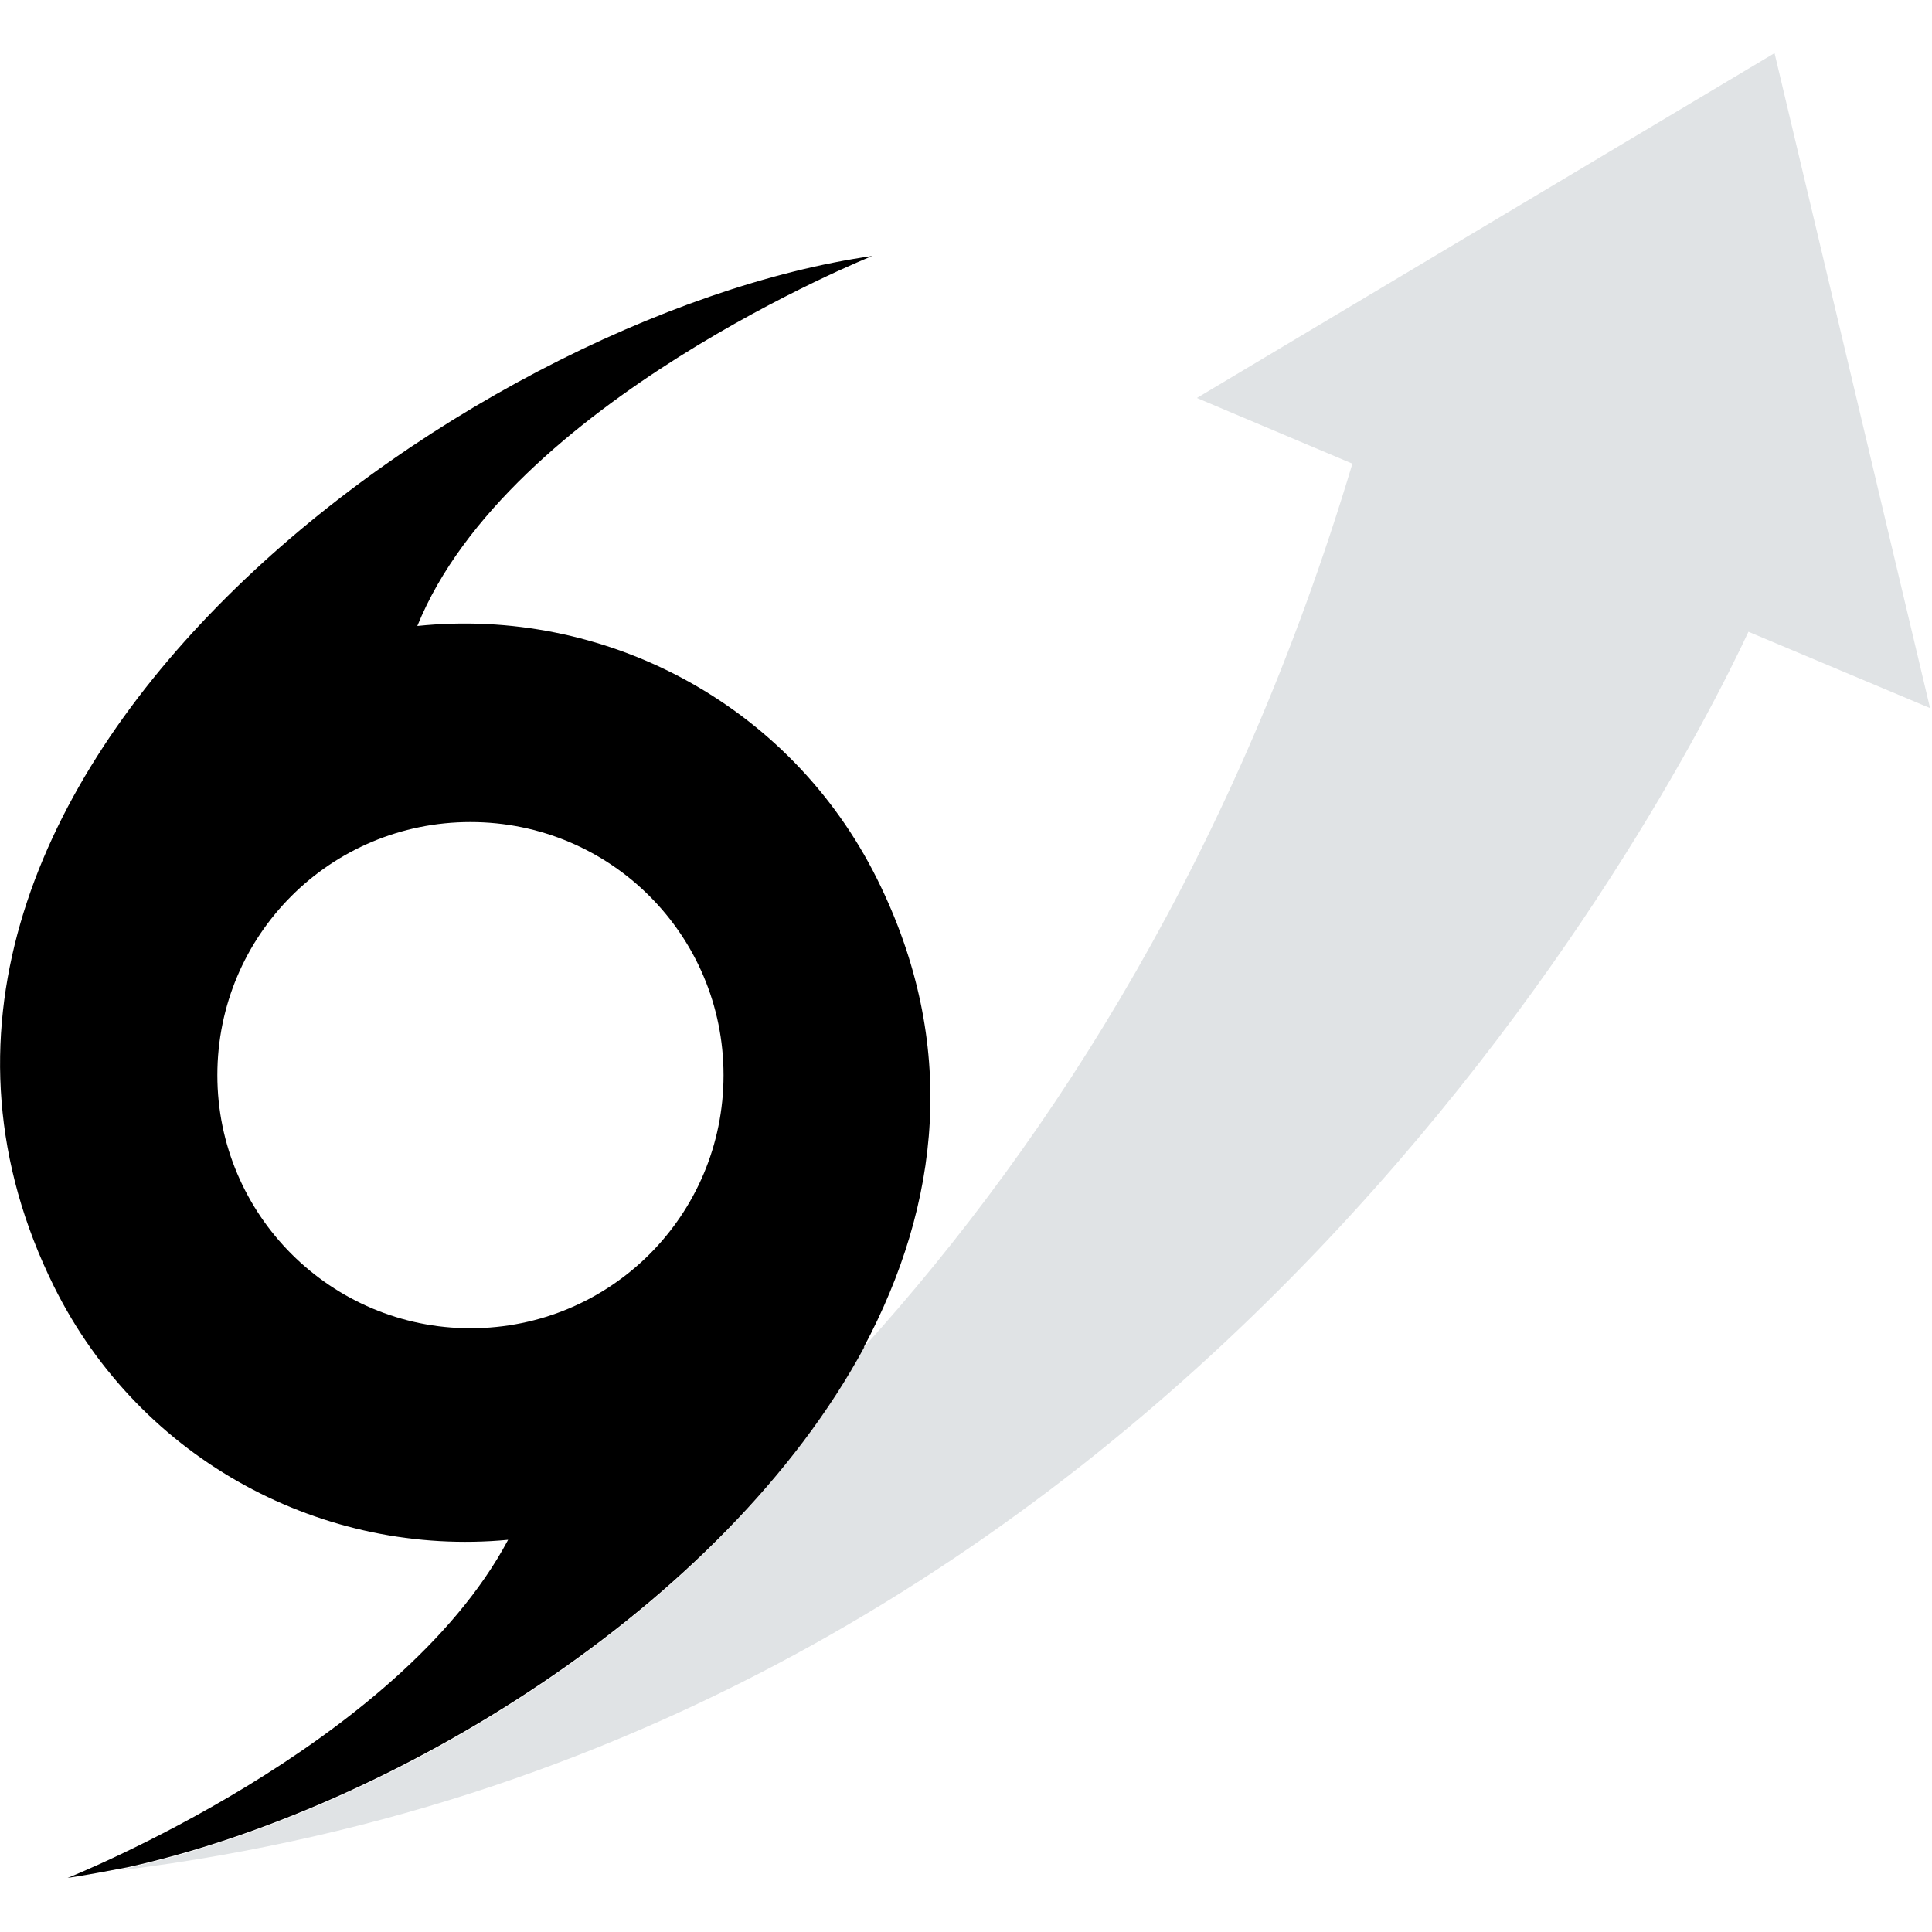
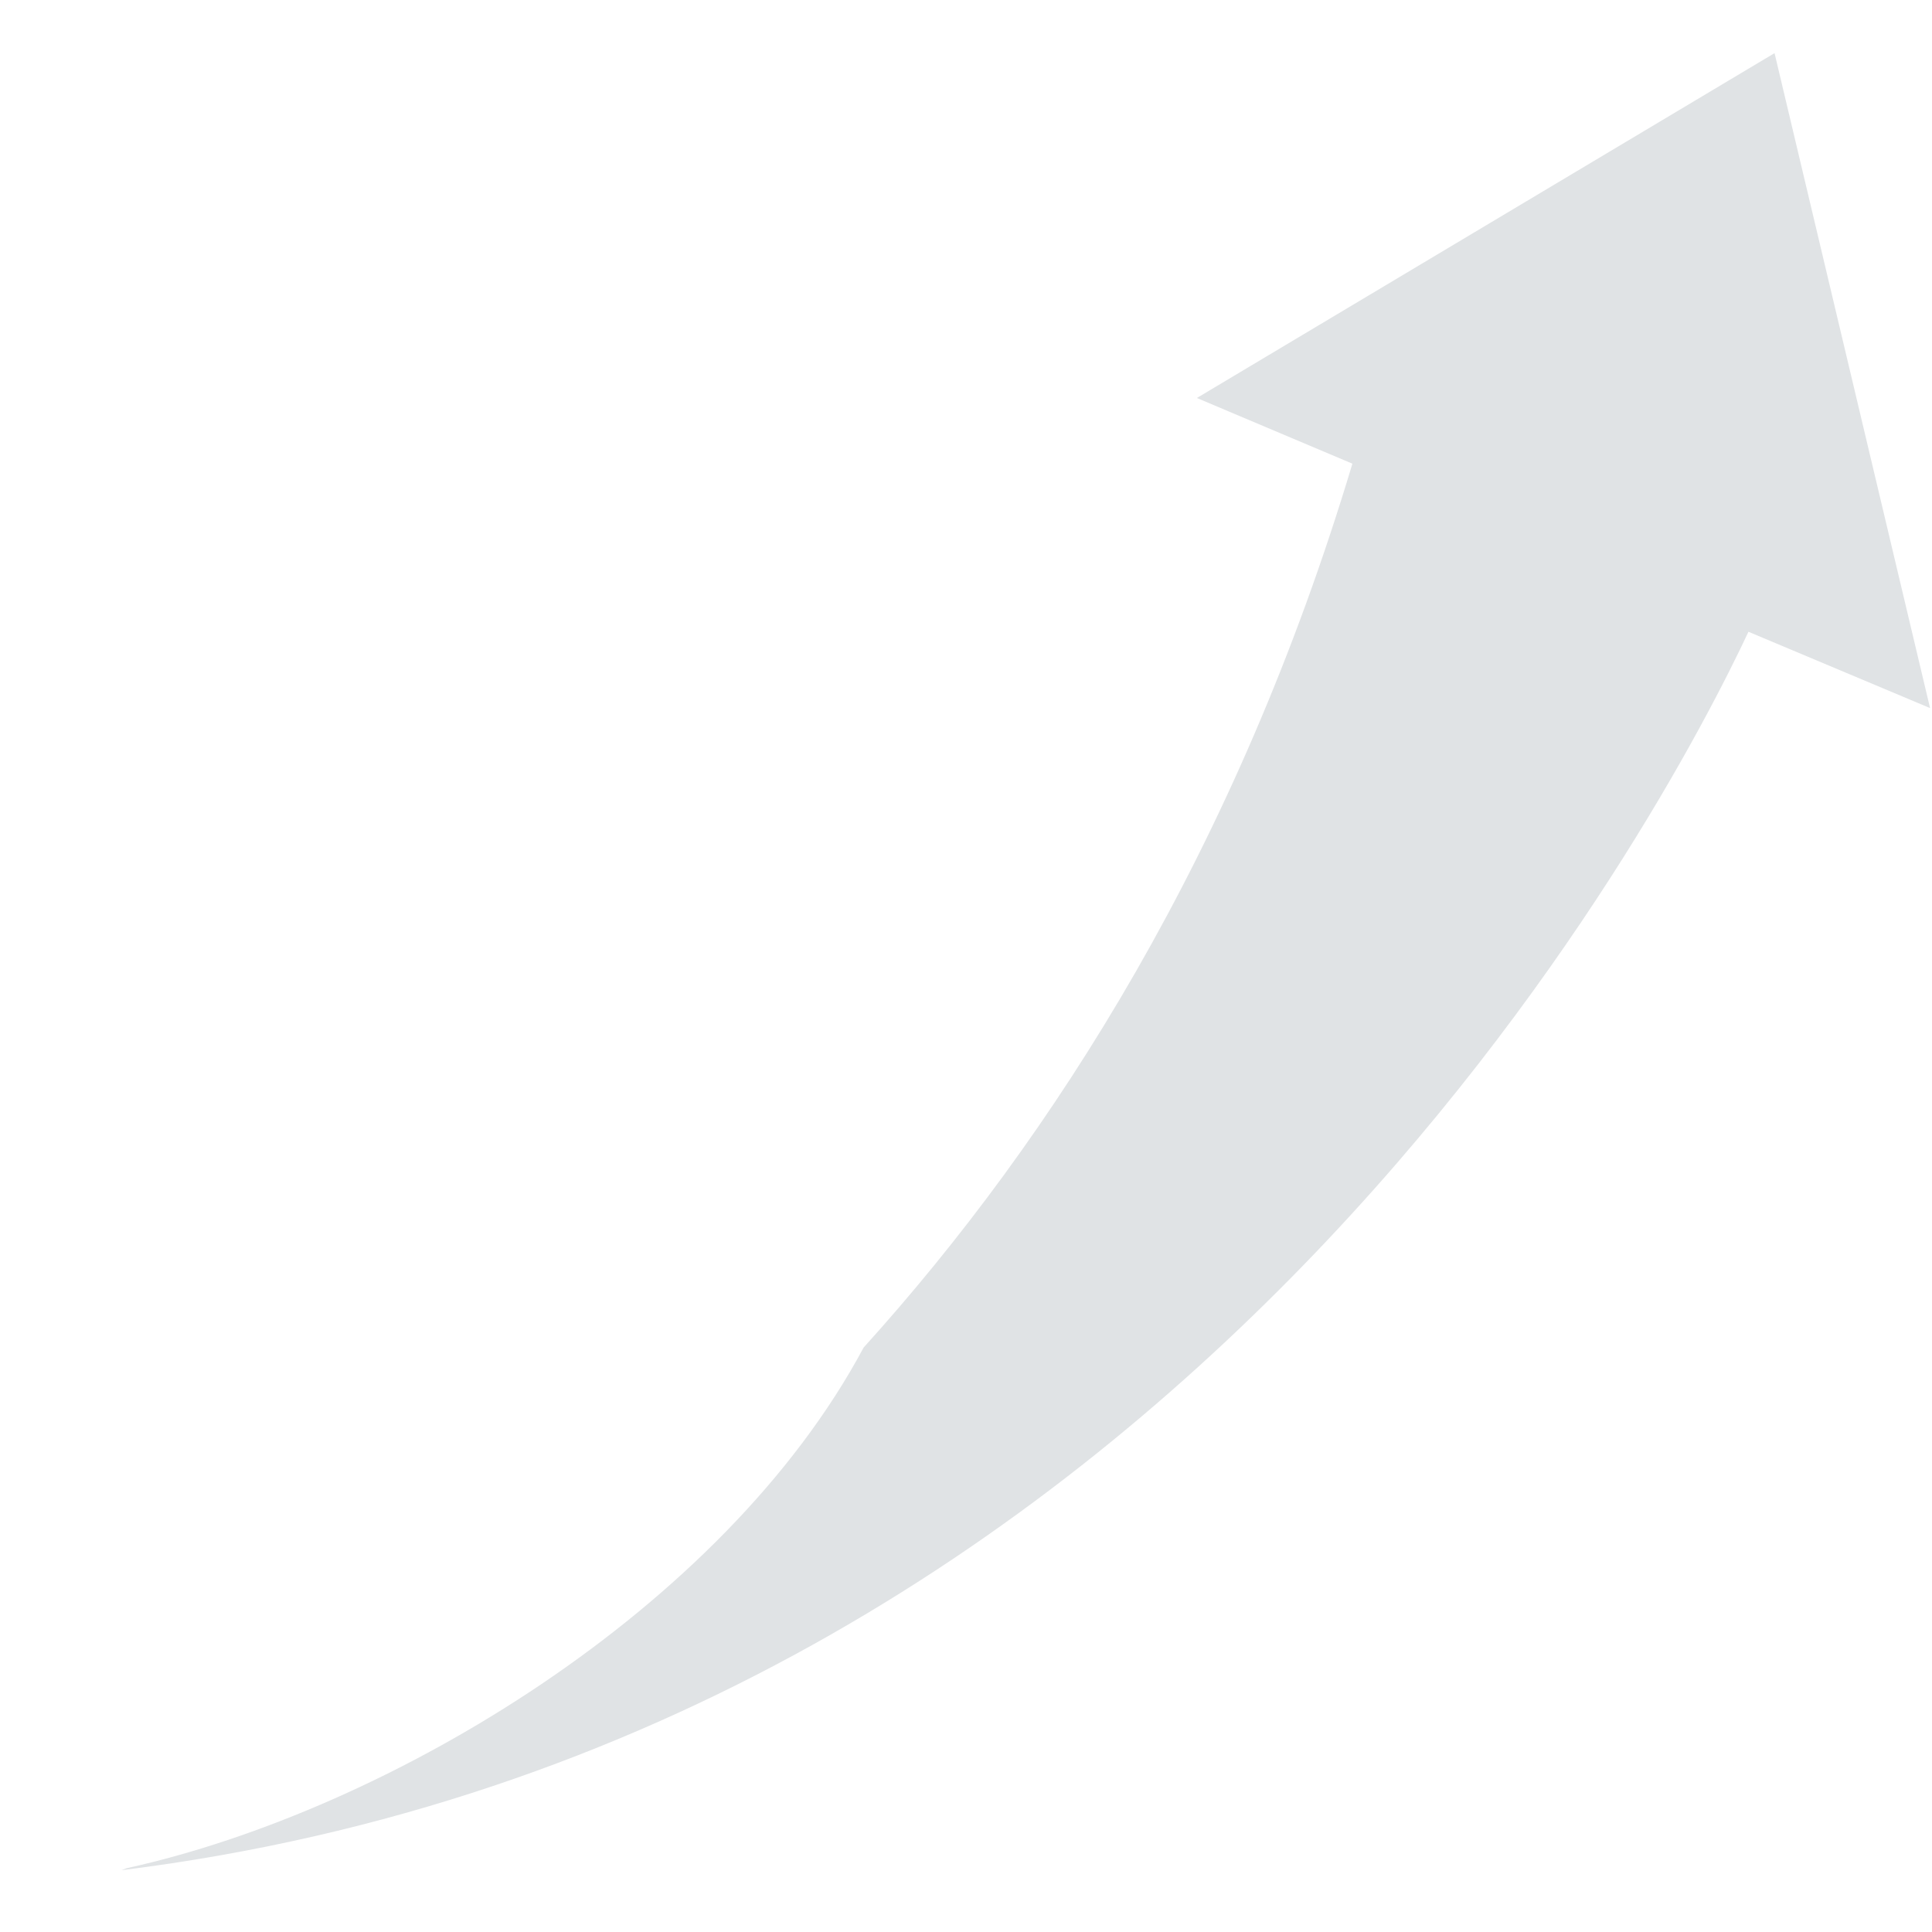
<svg xmlns="http://www.w3.org/2000/svg" id="Layer_1" data-name="Layer 1" version="1.1" viewBox="0 0 200 200">
  <defs>
    <style>
      .cls-1 {
        fill: #000;
      }

      .cls-1, .cls-2, .cls-3 {
        stroke-width: 0px;
      }

      .cls-2 {
        fill: none;
      }

      .cls-3 {
        fill: #e0e3e5;
      }
    </style>
  </defs>
  <path class="cls-2" d="M74.8,111.4c0-14.4-11.7-26.2-26.2-26.2s-26.2,11.7-26.2,26.2,11.7,26.2,26.2,26.2,26.2-11.7,26.2-26.2Z" />
  <path class="cls-3" d="M183.7,5.5l-59.8,35.7,16.1,6.8c-12,40-30.9,69.7-50.6,91.5-14.5,27.1-49.1,47.9-76.3,53.9-.3.1-.5.2-.5.2,109.9-13.7,160.1-110.5,168.4-128.2l18.8,7.9h0S183.7,5.5,183.7,5.5Z" />
-   <path class="cls-1" d="M89.4,139.5c7.9-14.8,9.9-31.4,1.4-48.5h0c-9.1-18.3-28.4-28.2-47.6-26.2,9.4-23.2,47.1-38.3,47.1-38.3C48.2,32.5-20,81.5,5.6,133.2c9,18.1,28,28,47,26.2-11.4,21.4-45.6,35-45.6,35,2-.3,4.1-.7,6.2-1.1,27.1-6,61.7-26.8,76.3-53.9ZM48.7,137.5c-14.4,0-26.2-11.7-26.2-26.2s11.7-26.2,26.2-26.2,26.2,11.7,26.2,26.2-11.7,26.2-26.2,26.2Z" />
</svg>